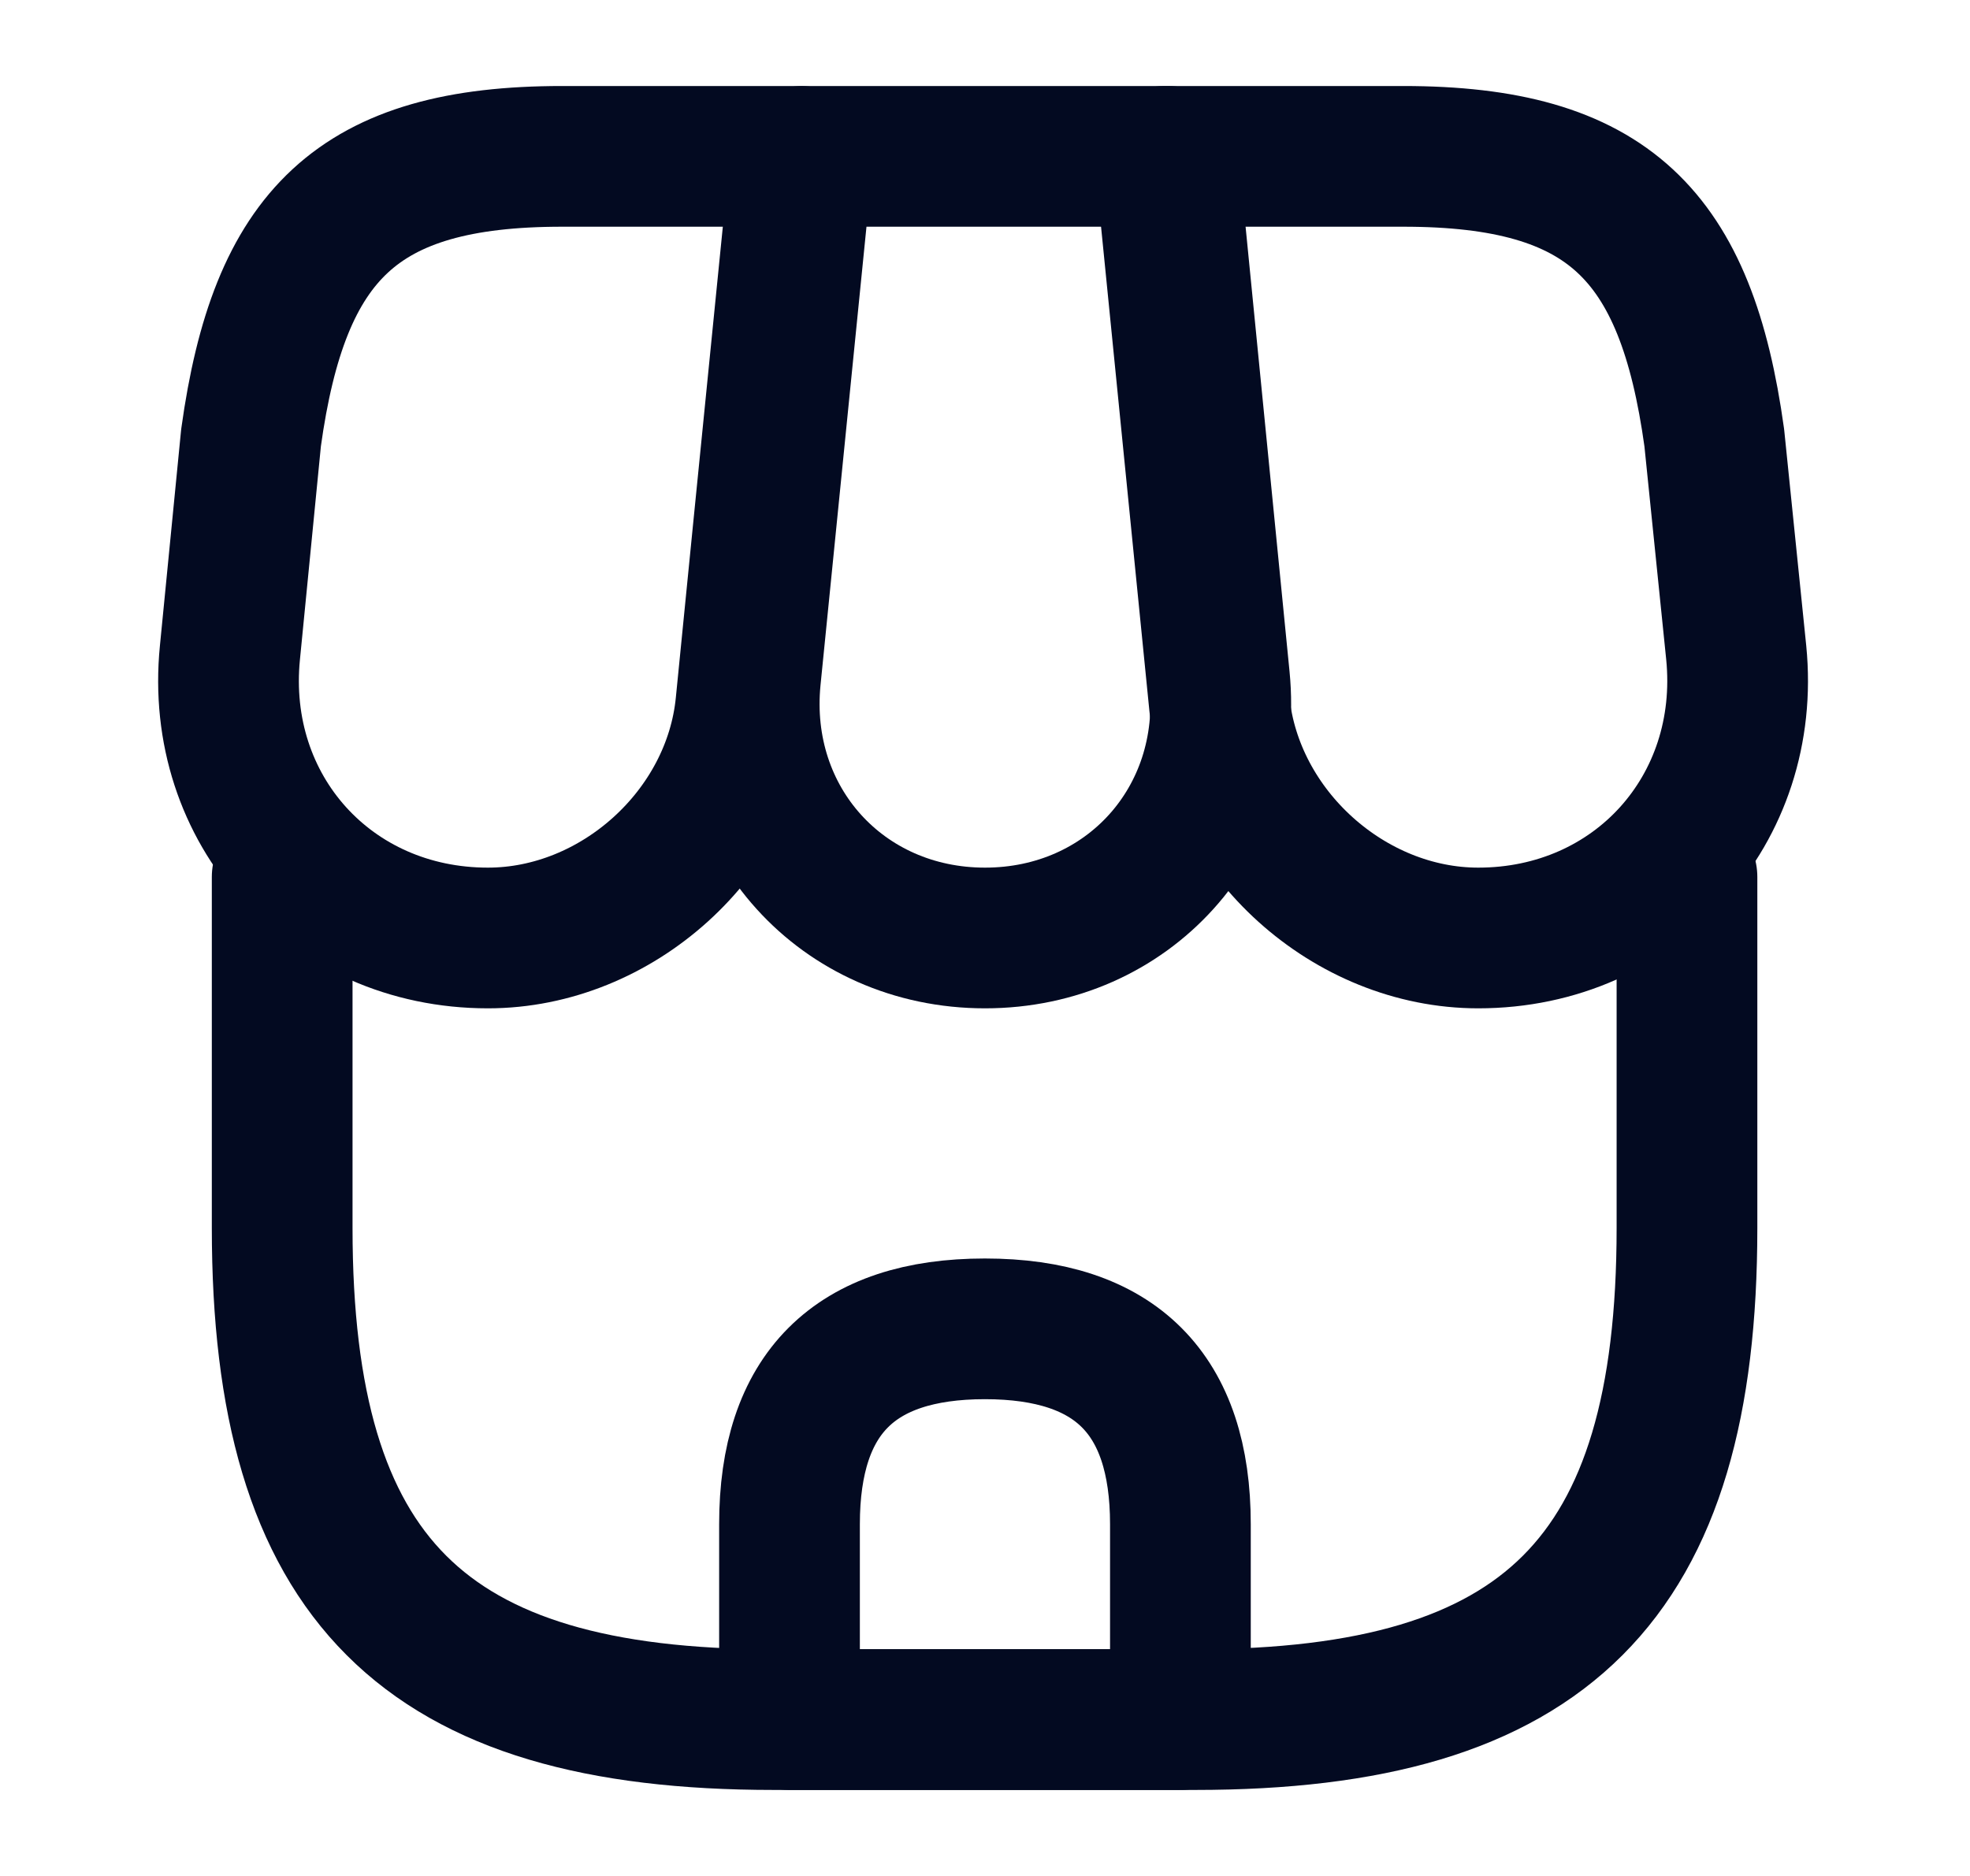
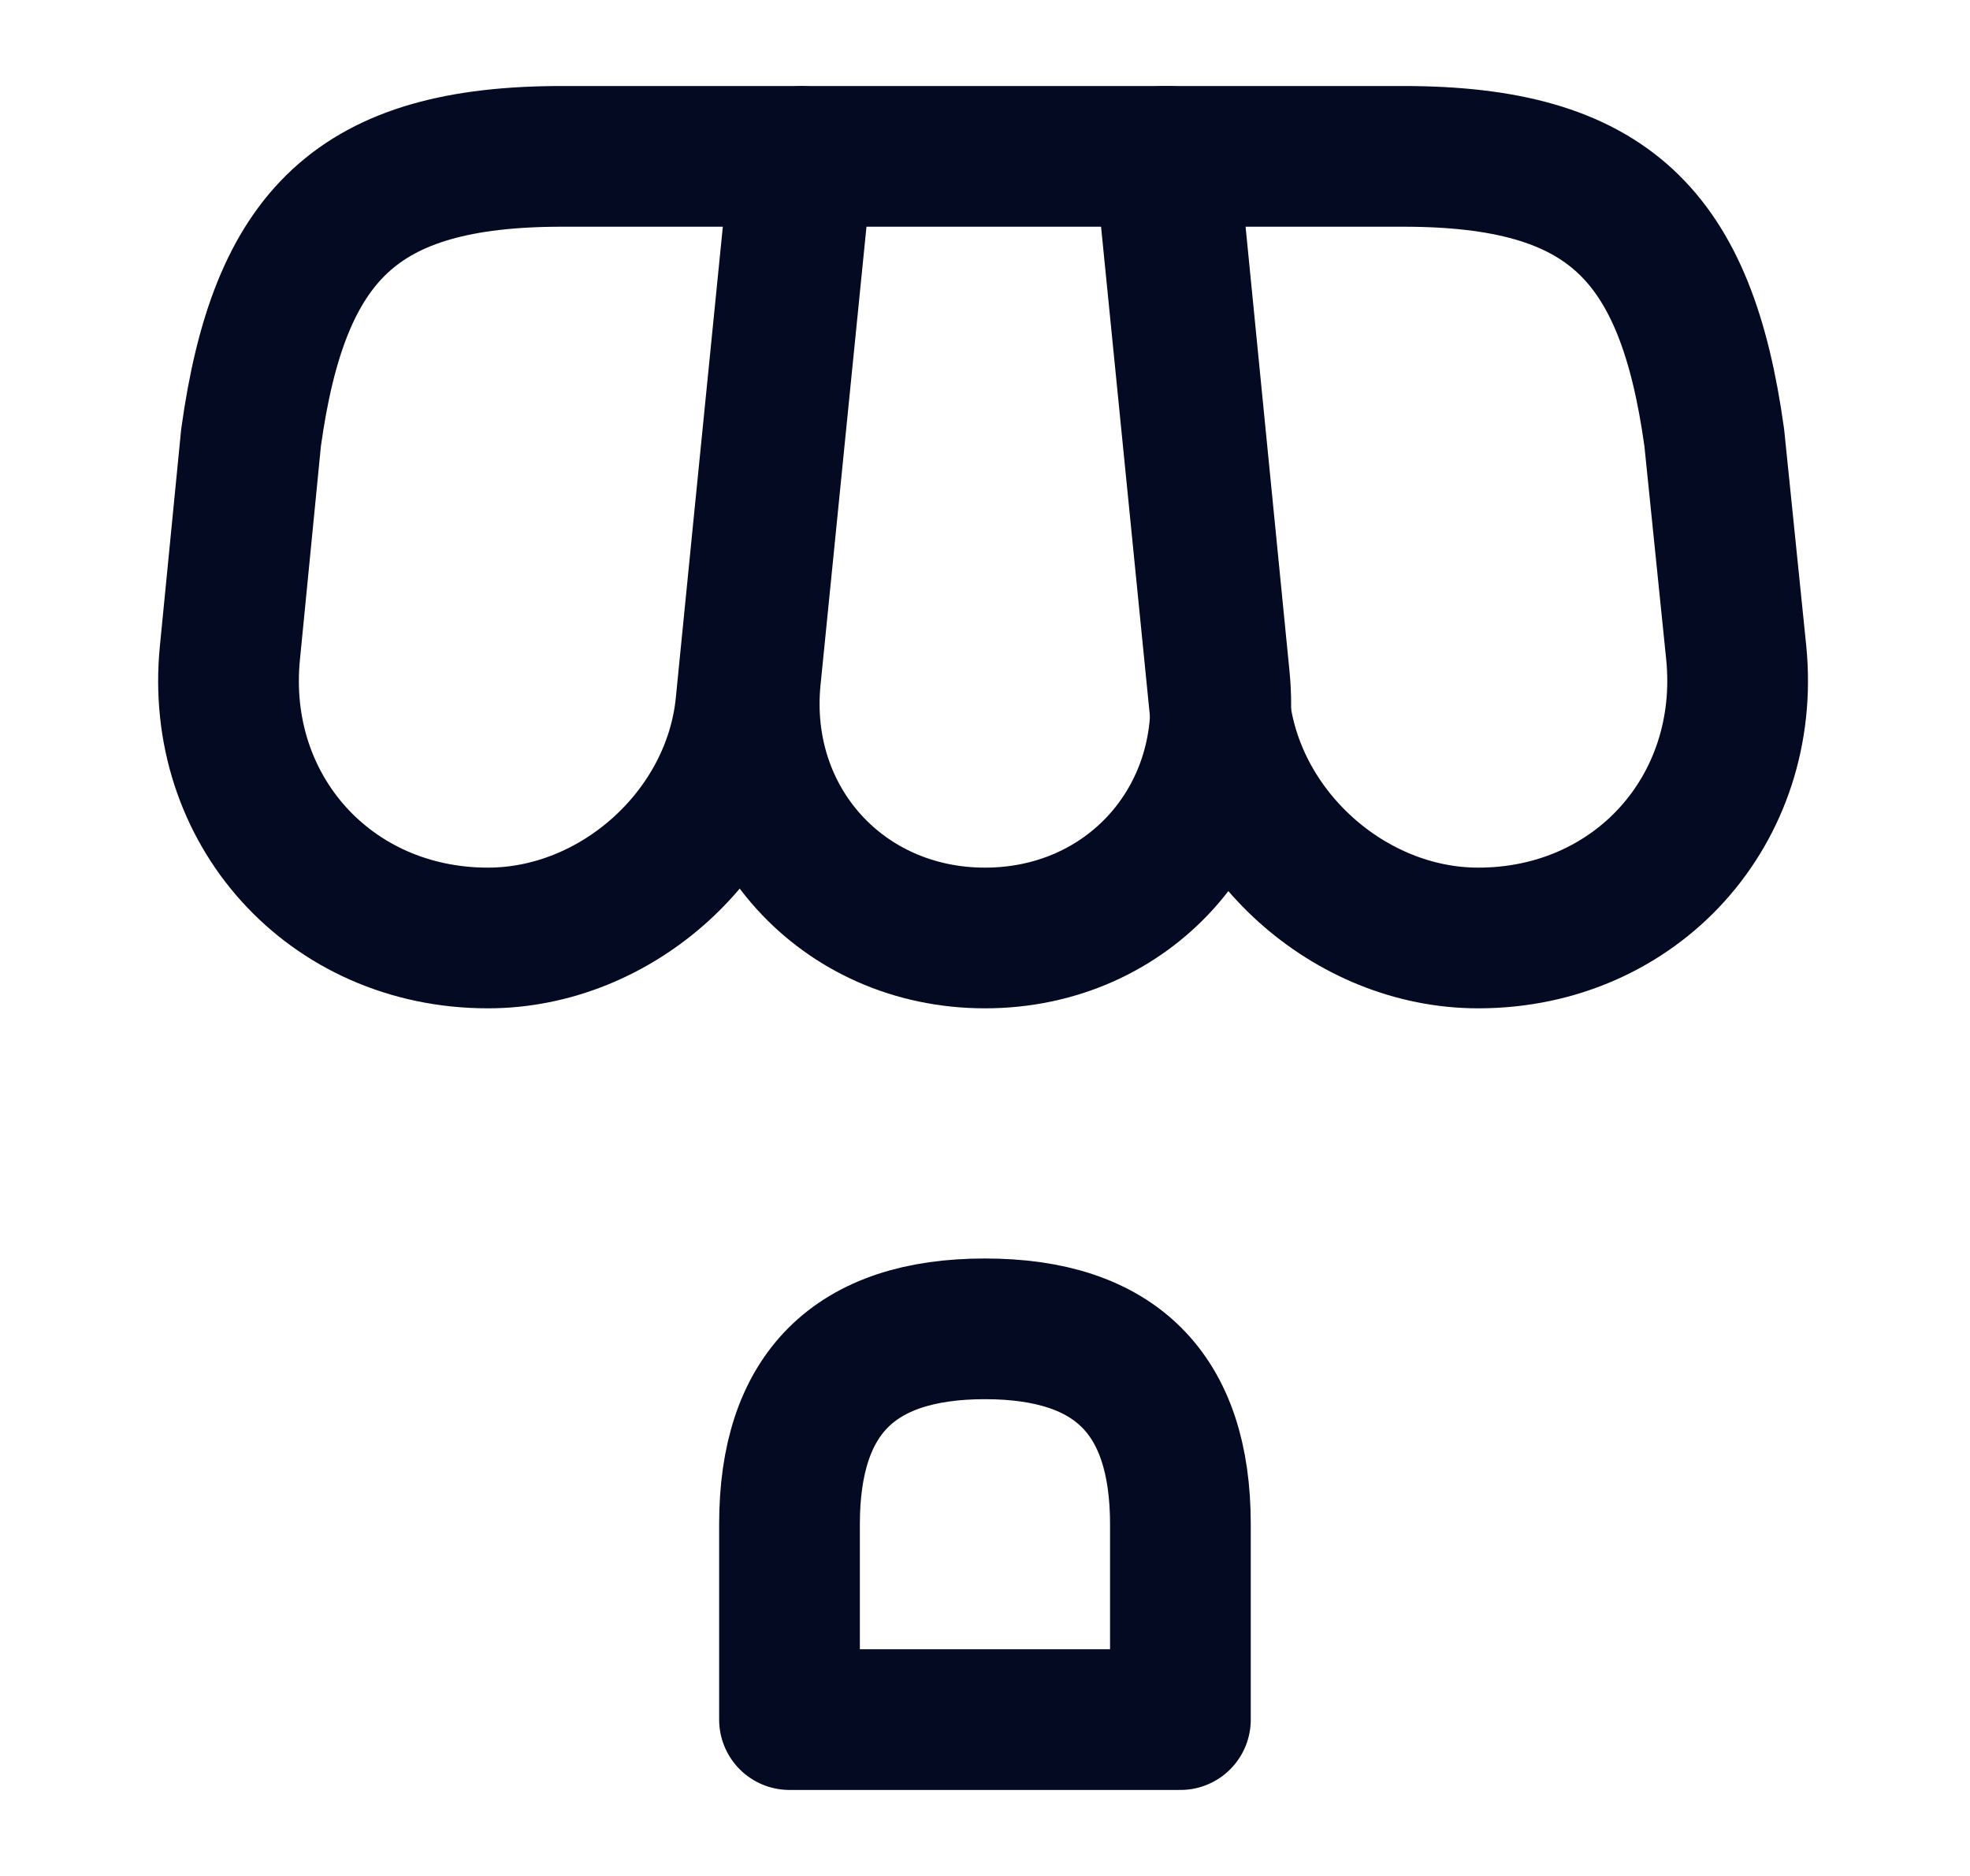
<svg xmlns="http://www.w3.org/2000/svg" width="21" height="20" viewBox="0 0 21 20" fill="none">
-   <path d="M3.008 9.35V13.092C3.008 16.833 4.508 18.333 8.249 18.333H12.741C16.483 18.333 17.983 16.833 17.983 13.092V9.35" stroke="#030A21" stroke-width="1.5" stroke-linecap="round" stroke-linejoin="round" />
  <path d="M10.5 10C12.025 10 13.15 8.758 13 7.233L12.45 1.667H8.558L8 7.233C7.85 8.758 8.975 10 10.5 10Z" stroke="#030A21" stroke-width="1.5" stroke-linecap="round" stroke-linejoin="round" />
  <path d="M15.758 10C17.441 10 18.674 8.633 18.508 6.958L18.274 4.667C17.974 2.5 17.141 1.667 14.958 1.667H12.416L12.999 7.508C13.141 8.883 14.383 10 15.758 10Z" stroke="#030A21" stroke-width="1.5" stroke-linecap="round" stroke-linejoin="round" />
  <path d="M5.201 10C6.576 10 7.817 8.883 7.951 7.508L8.134 5.667L8.534 1.667H5.992C3.809 1.667 2.976 2.5 2.676 4.667L2.451 6.958C2.284 8.633 3.517 10 5.201 10Z" stroke="#030A21" stroke-width="1.5" stroke-linecap="round" stroke-linejoin="round" />
  <path d="M10.499 14.167C9.108 14.167 8.416 14.858 8.416 16.25V18.333H12.583V16.25C12.583 14.858 11.891 14.167 10.499 14.167Z" stroke="#030A21" stroke-width="1.5" stroke-linecap="round" stroke-linejoin="round" />
</svg>